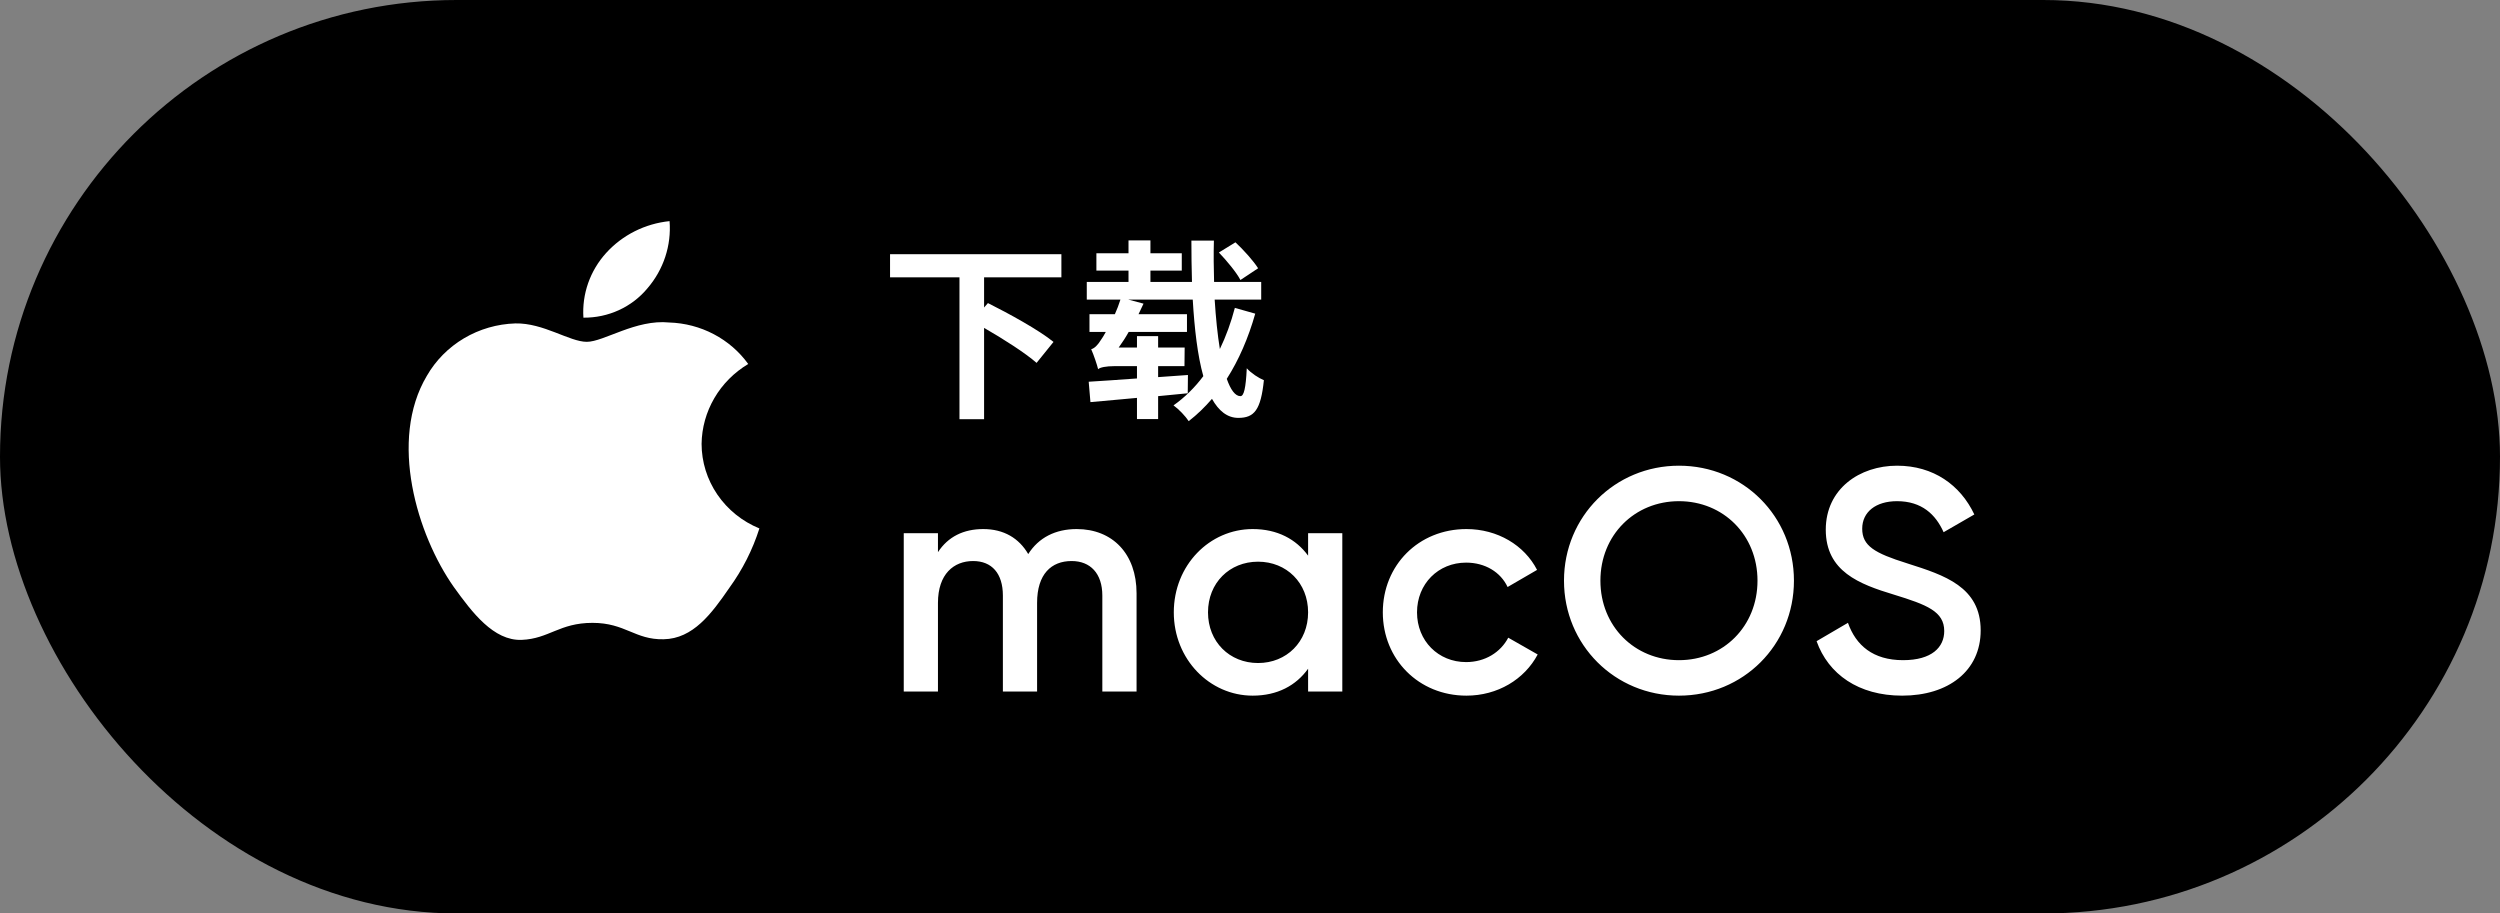
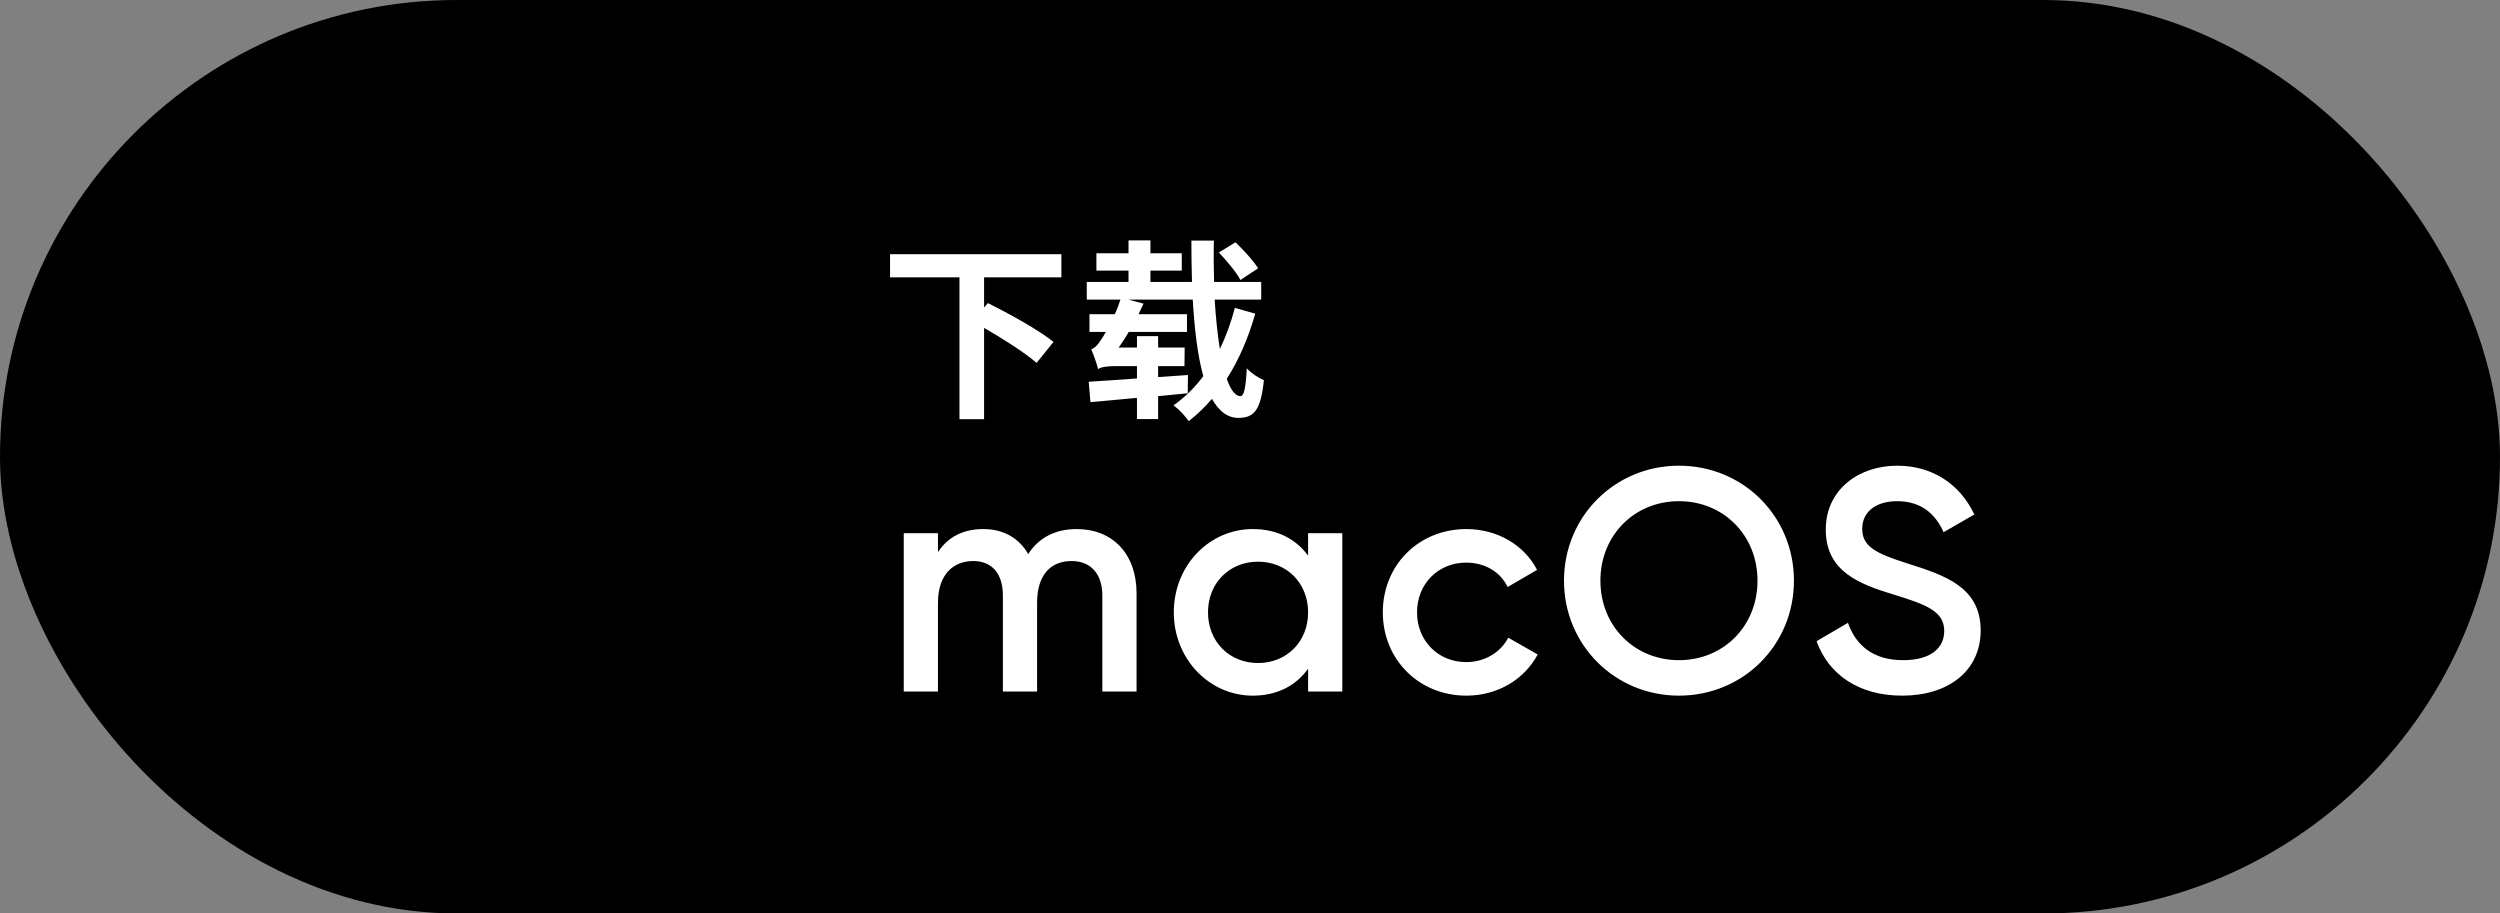
<svg xmlns="http://www.w3.org/2000/svg" width="104" height="38" viewBox="0 0 104 38" fill="none">
  <rect x="0" y="0" width="104" height="38" fill="#808080" stroke="none" />
  <rect width="104" height="38" rx="19" fill="black" />
-   <path d="M29.186 18.463C29.195 17.796 29.378 17.141 29.717 16.561C30.056 15.98 30.541 15.492 31.126 15.142C30.754 14.626 30.264 14.202 29.693 13.902C29.123 13.602 28.488 13.436 27.84 13.416C26.457 13.275 25.116 14.22 24.411 14.22C23.693 14.22 22.608 13.43 21.44 13.454C20.684 13.477 19.948 13.691 19.302 14.073C18.657 14.456 18.124 14.994 17.756 15.636C16.163 18.314 17.352 22.251 18.877 24.417C19.64 25.477 20.532 26.661 21.7 26.619C22.842 26.573 23.269 25.911 24.648 25.911C26.014 25.911 26.414 26.619 27.605 26.593C28.831 26.573 29.603 25.527 30.339 24.457C30.888 23.701 31.31 22.867 31.591 21.983C30.878 21.691 30.27 21.201 29.843 20.575C29.415 19.949 29.187 19.215 29.186 18.463ZM26.936 11.991C27.605 11.212 27.934 10.21 27.854 9.199C26.833 9.303 25.89 9.778 25.212 10.527C24.881 10.893 24.628 11.319 24.466 11.78C24.305 12.241 24.238 12.729 24.27 13.215C24.781 13.22 25.286 13.113 25.748 12.901C26.21 12.689 26.616 12.378 26.936 11.991V11.991Z" fill="white" />
  <path fill-rule="evenodd" clip-rule="evenodd" d="M44.154 10.576V11.536H40.938V12.792L41.098 12.608C41.962 13.04 43.218 13.728 43.826 14.224L43.122 15.096C42.658 14.688 41.746 14.104 40.938 13.64V17.44H39.914V11.536H37.026V10.576H44.154ZM51.394 10.08C51.73 10.392 52.146 10.856 52.338 11.16L51.602 11.648C51.434 11.328 51.034 10.848 50.706 10.504L51.394 10.08ZM50.746 14.52C51.002 13.992 51.21 13.416 51.37 12.808L52.218 13.048C51.93 14.064 51.538 14.968 51.034 15.76C51.194 16.216 51.386 16.48 51.602 16.48C51.746 16.48 51.826 16.152 51.866 15.32C52.05 15.528 52.362 15.728 52.578 15.816C52.45 17.056 52.178 17.384 51.514 17.384C51.05 17.384 50.698 17.088 50.418 16.592C50.122 16.936 49.81 17.24 49.45 17.52C49.314 17.312 49.042 17.024 48.818 16.864C49.282 16.536 49.698 16.128 50.058 15.648C49.818 14.792 49.69 13.68 49.618 12.464H46.938L47.57 12.632C47.527 12.729 47.48 12.826 47.432 12.926C47.409 12.974 47.385 13.023 47.362 13.072H49.378V13.808H46.954C46.826 14.04 46.682 14.256 46.538 14.456H47.298V13.984H48.178V14.456H49.282L49.274 15.232H48.178V15.688L49.418 15.6L49.41 16.36C49.17 16.384 48.921 16.408 48.673 16.432C48.507 16.448 48.341 16.464 48.178 16.48V17.432H47.298V16.552C46.994 16.579 46.698 16.607 46.414 16.633C46.034 16.668 45.678 16.701 45.362 16.728L45.29 15.88C45.826 15.848 46.53 15.8 47.298 15.744V15.232H46.346C46.034 15.232 45.754 15.28 45.682 15.36C45.642 15.184 45.498 14.76 45.394 14.528C45.538 14.488 45.674 14.344 45.802 14.136C45.842 14.08 45.922 13.96 46.002 13.808H45.322V13.072H46.378C46.466 12.872 46.546 12.672 46.61 12.464H45.21V11.728H46.946V11.256H45.61V10.536H46.946V10H47.858V10.536H49.162V11.256H47.858V11.728H49.586C49.57 11.16 49.562 10.584 49.562 10.008H50.498C50.482 10.592 50.49 11.168 50.506 11.728H52.466V12.464H50.53C50.578 13.224 50.65 13.928 50.746 14.52ZM42.774 23.049C43.209 22.364 43.907 22.009 44.79 22.009C46.279 22.009 47.281 23.036 47.281 24.683V28.768H45.857V24.776C45.857 23.853 45.357 23.339 44.579 23.339C43.736 23.339 43.143 23.88 43.143 25.079V28.768H41.72V24.776C41.72 23.853 41.259 23.339 40.481 23.339C39.678 23.339 39.019 23.88 39.019 25.079V28.768H37.596V22.18H39.019V22.97C39.441 22.325 40.086 22.009 40.903 22.009C41.76 22.009 42.392 22.391 42.774 23.049ZM54.417 23.115V22.18H55.84V28.768H54.417V27.819C53.916 28.518 53.139 28.939 52.111 28.939C50.319 28.939 48.83 27.424 48.83 25.474C48.83 23.511 50.319 22.009 52.111 22.009C53.139 22.009 53.916 22.43 54.417 23.115ZM50.253 25.474C50.253 26.699 51.149 27.582 52.335 27.582C53.521 27.582 54.417 26.699 54.417 25.474C54.417 24.248 53.521 23.366 52.335 23.366C51.149 23.366 50.253 24.248 50.253 25.474ZM63.968 27.226C63.415 28.267 62.295 28.939 61.003 28.939C59.014 28.939 57.525 27.424 57.525 25.474C57.525 23.511 59.014 22.009 61.003 22.009C62.295 22.009 63.415 22.68 63.942 23.708L62.716 24.42C62.426 23.8 61.781 23.405 60.99 23.405C59.831 23.405 58.948 24.288 58.948 25.474C58.948 26.66 59.831 27.543 60.99 27.543C61.781 27.543 62.426 27.134 62.743 26.528L63.968 27.226ZM74.628 24.156C74.628 26.831 72.519 28.939 69.845 28.939C67.183 28.939 65.062 26.831 65.062 24.156C65.062 21.481 67.183 19.373 69.845 19.373C72.519 19.373 74.628 21.481 74.628 24.156ZM66.577 24.156C66.577 26.054 68 27.463 69.845 27.463C71.689 27.463 73.112 26.054 73.112 24.156C73.112 22.259 71.689 20.849 69.845 20.849C68 20.849 66.577 22.259 66.577 24.156ZM82.396 26.225C82.396 27.912 81.052 28.939 79.128 28.939C77.309 28.939 76.058 28.043 75.57 26.673L76.875 25.909C77.204 26.844 77.916 27.463 79.167 27.463C80.367 27.463 80.88 26.923 80.88 26.251C80.88 25.434 80.156 25.158 78.785 24.736C77.349 24.301 75.952 23.774 75.952 22.035C75.952 20.335 77.362 19.373 78.917 19.373C80.432 19.373 81.552 20.177 82.132 21.402L80.854 22.14C80.525 21.402 79.945 20.849 78.917 20.849C78.034 20.849 77.468 21.297 77.468 21.995C77.468 22.707 77.981 23.01 79.326 23.431L79.368 23.445C80.883 23.928 82.396 24.41 82.396 26.225Z" fill="white" />
</svg>